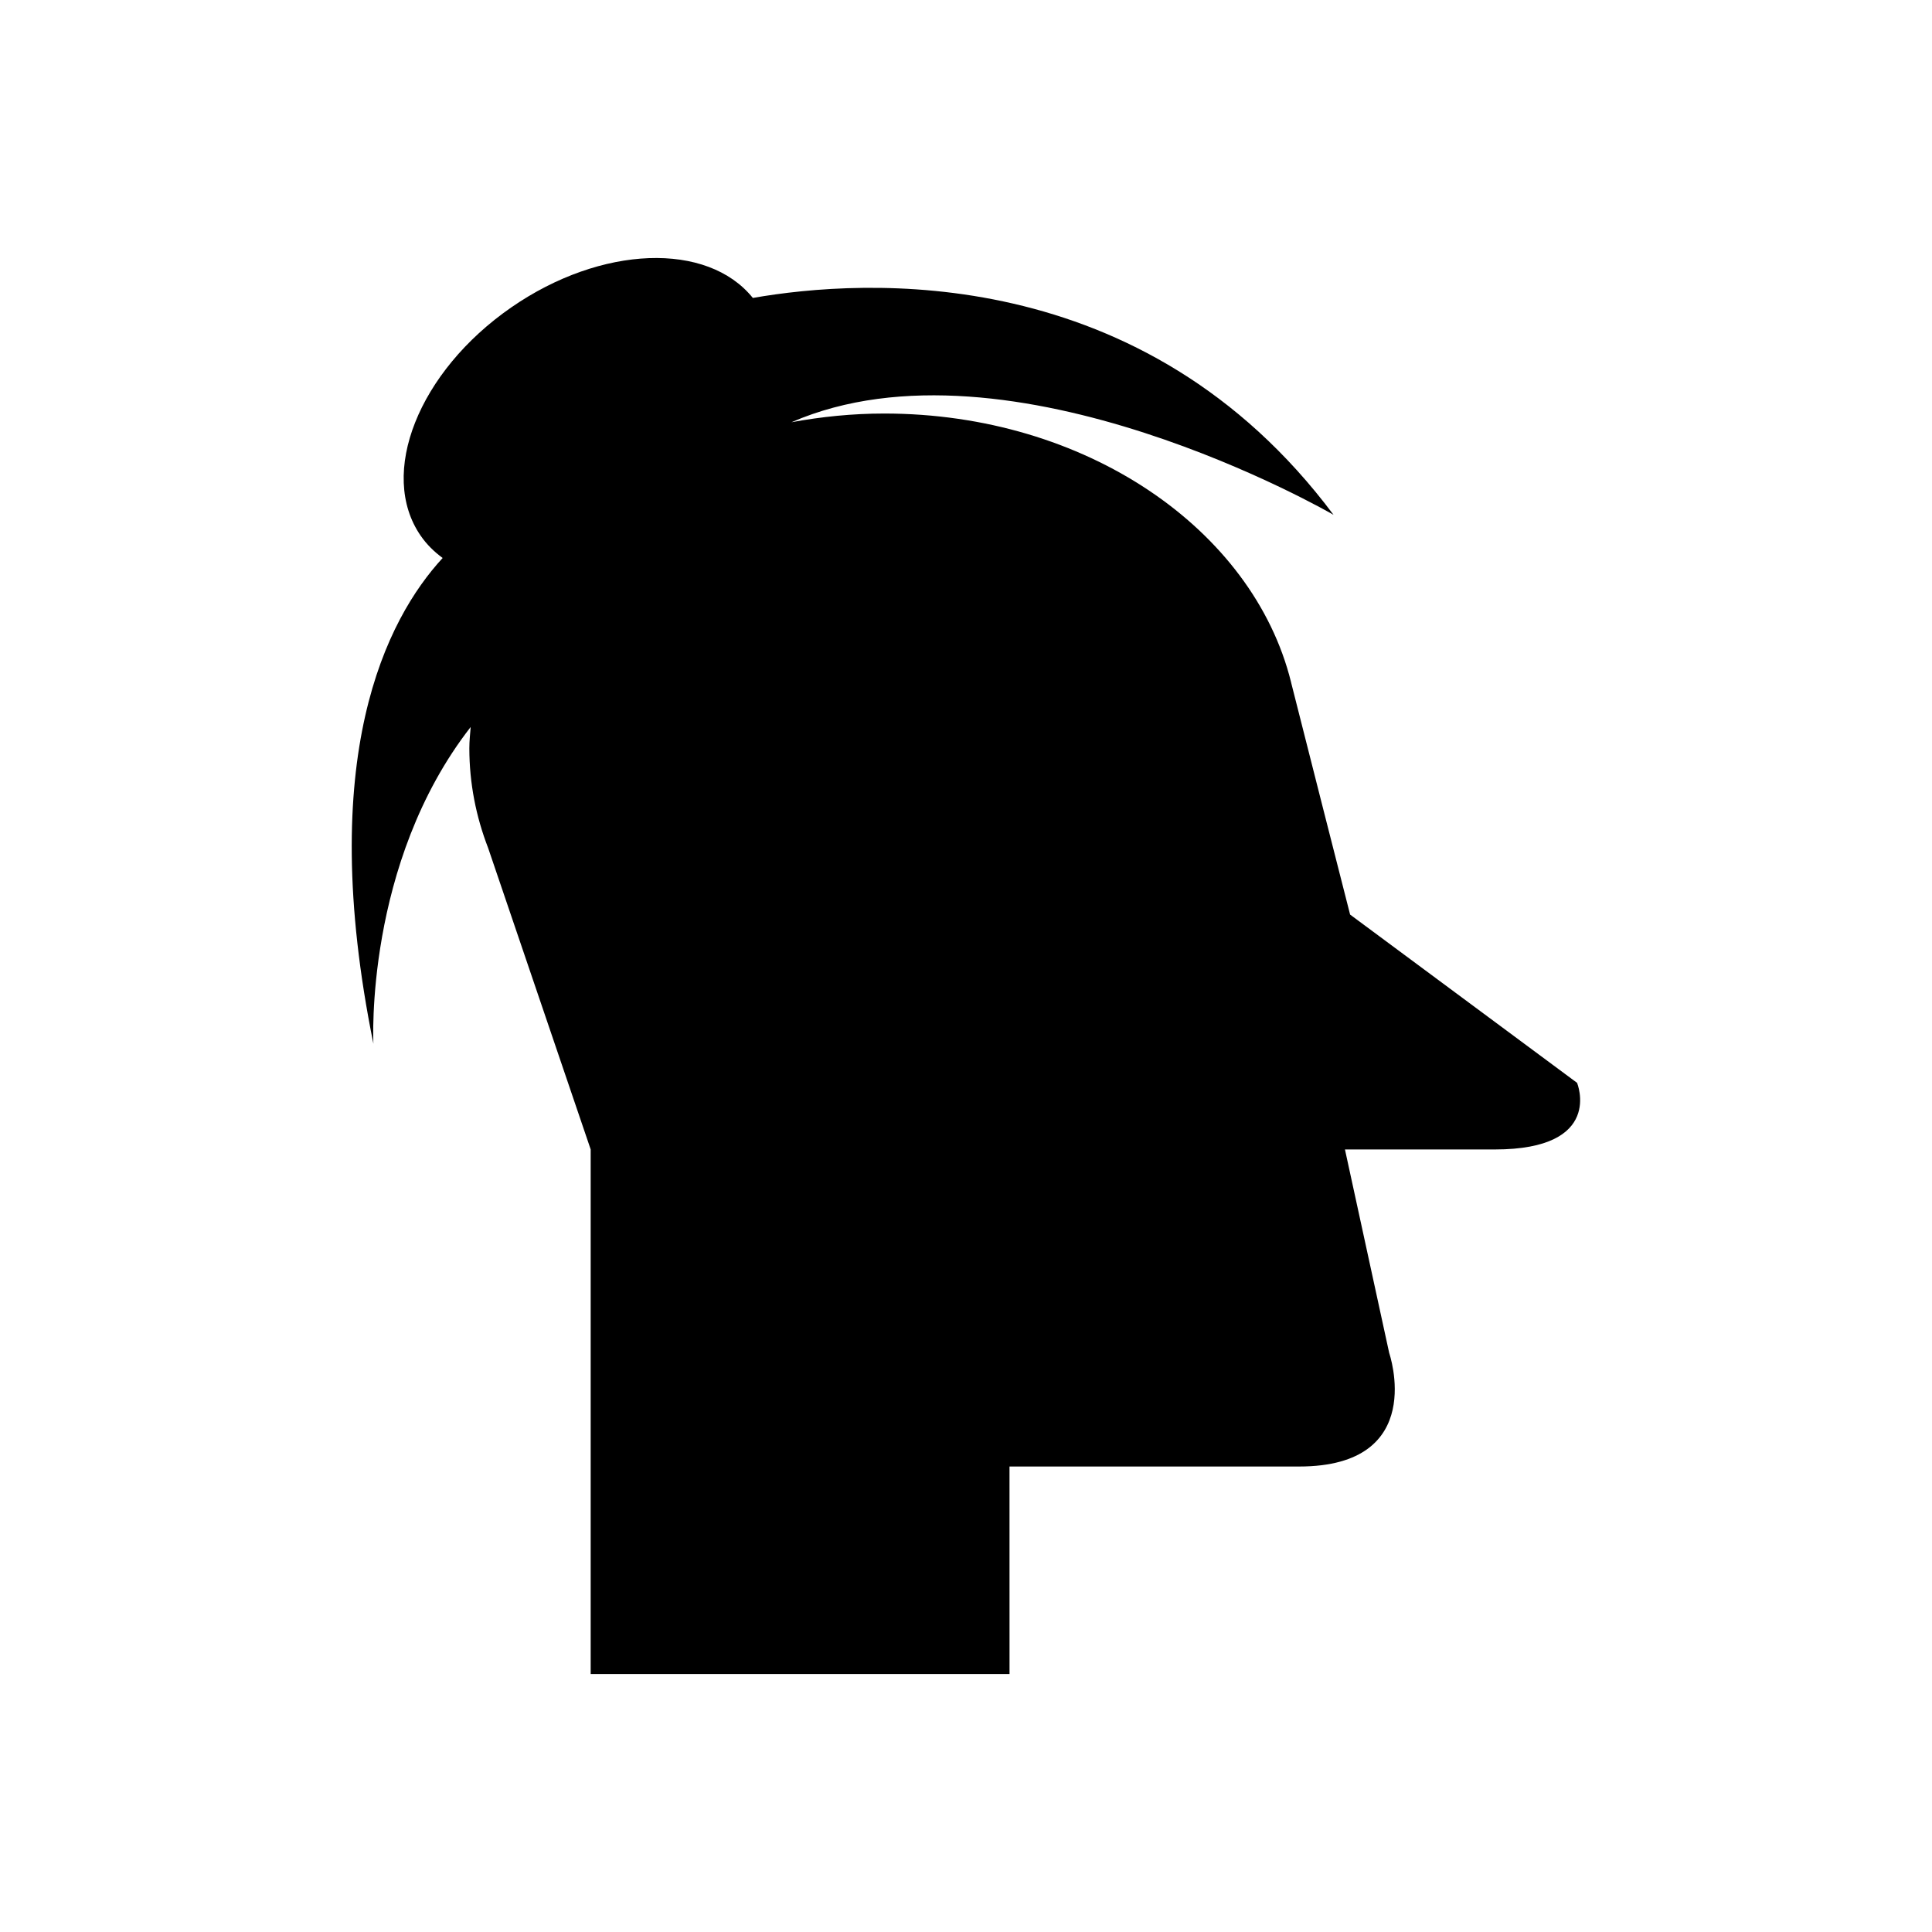
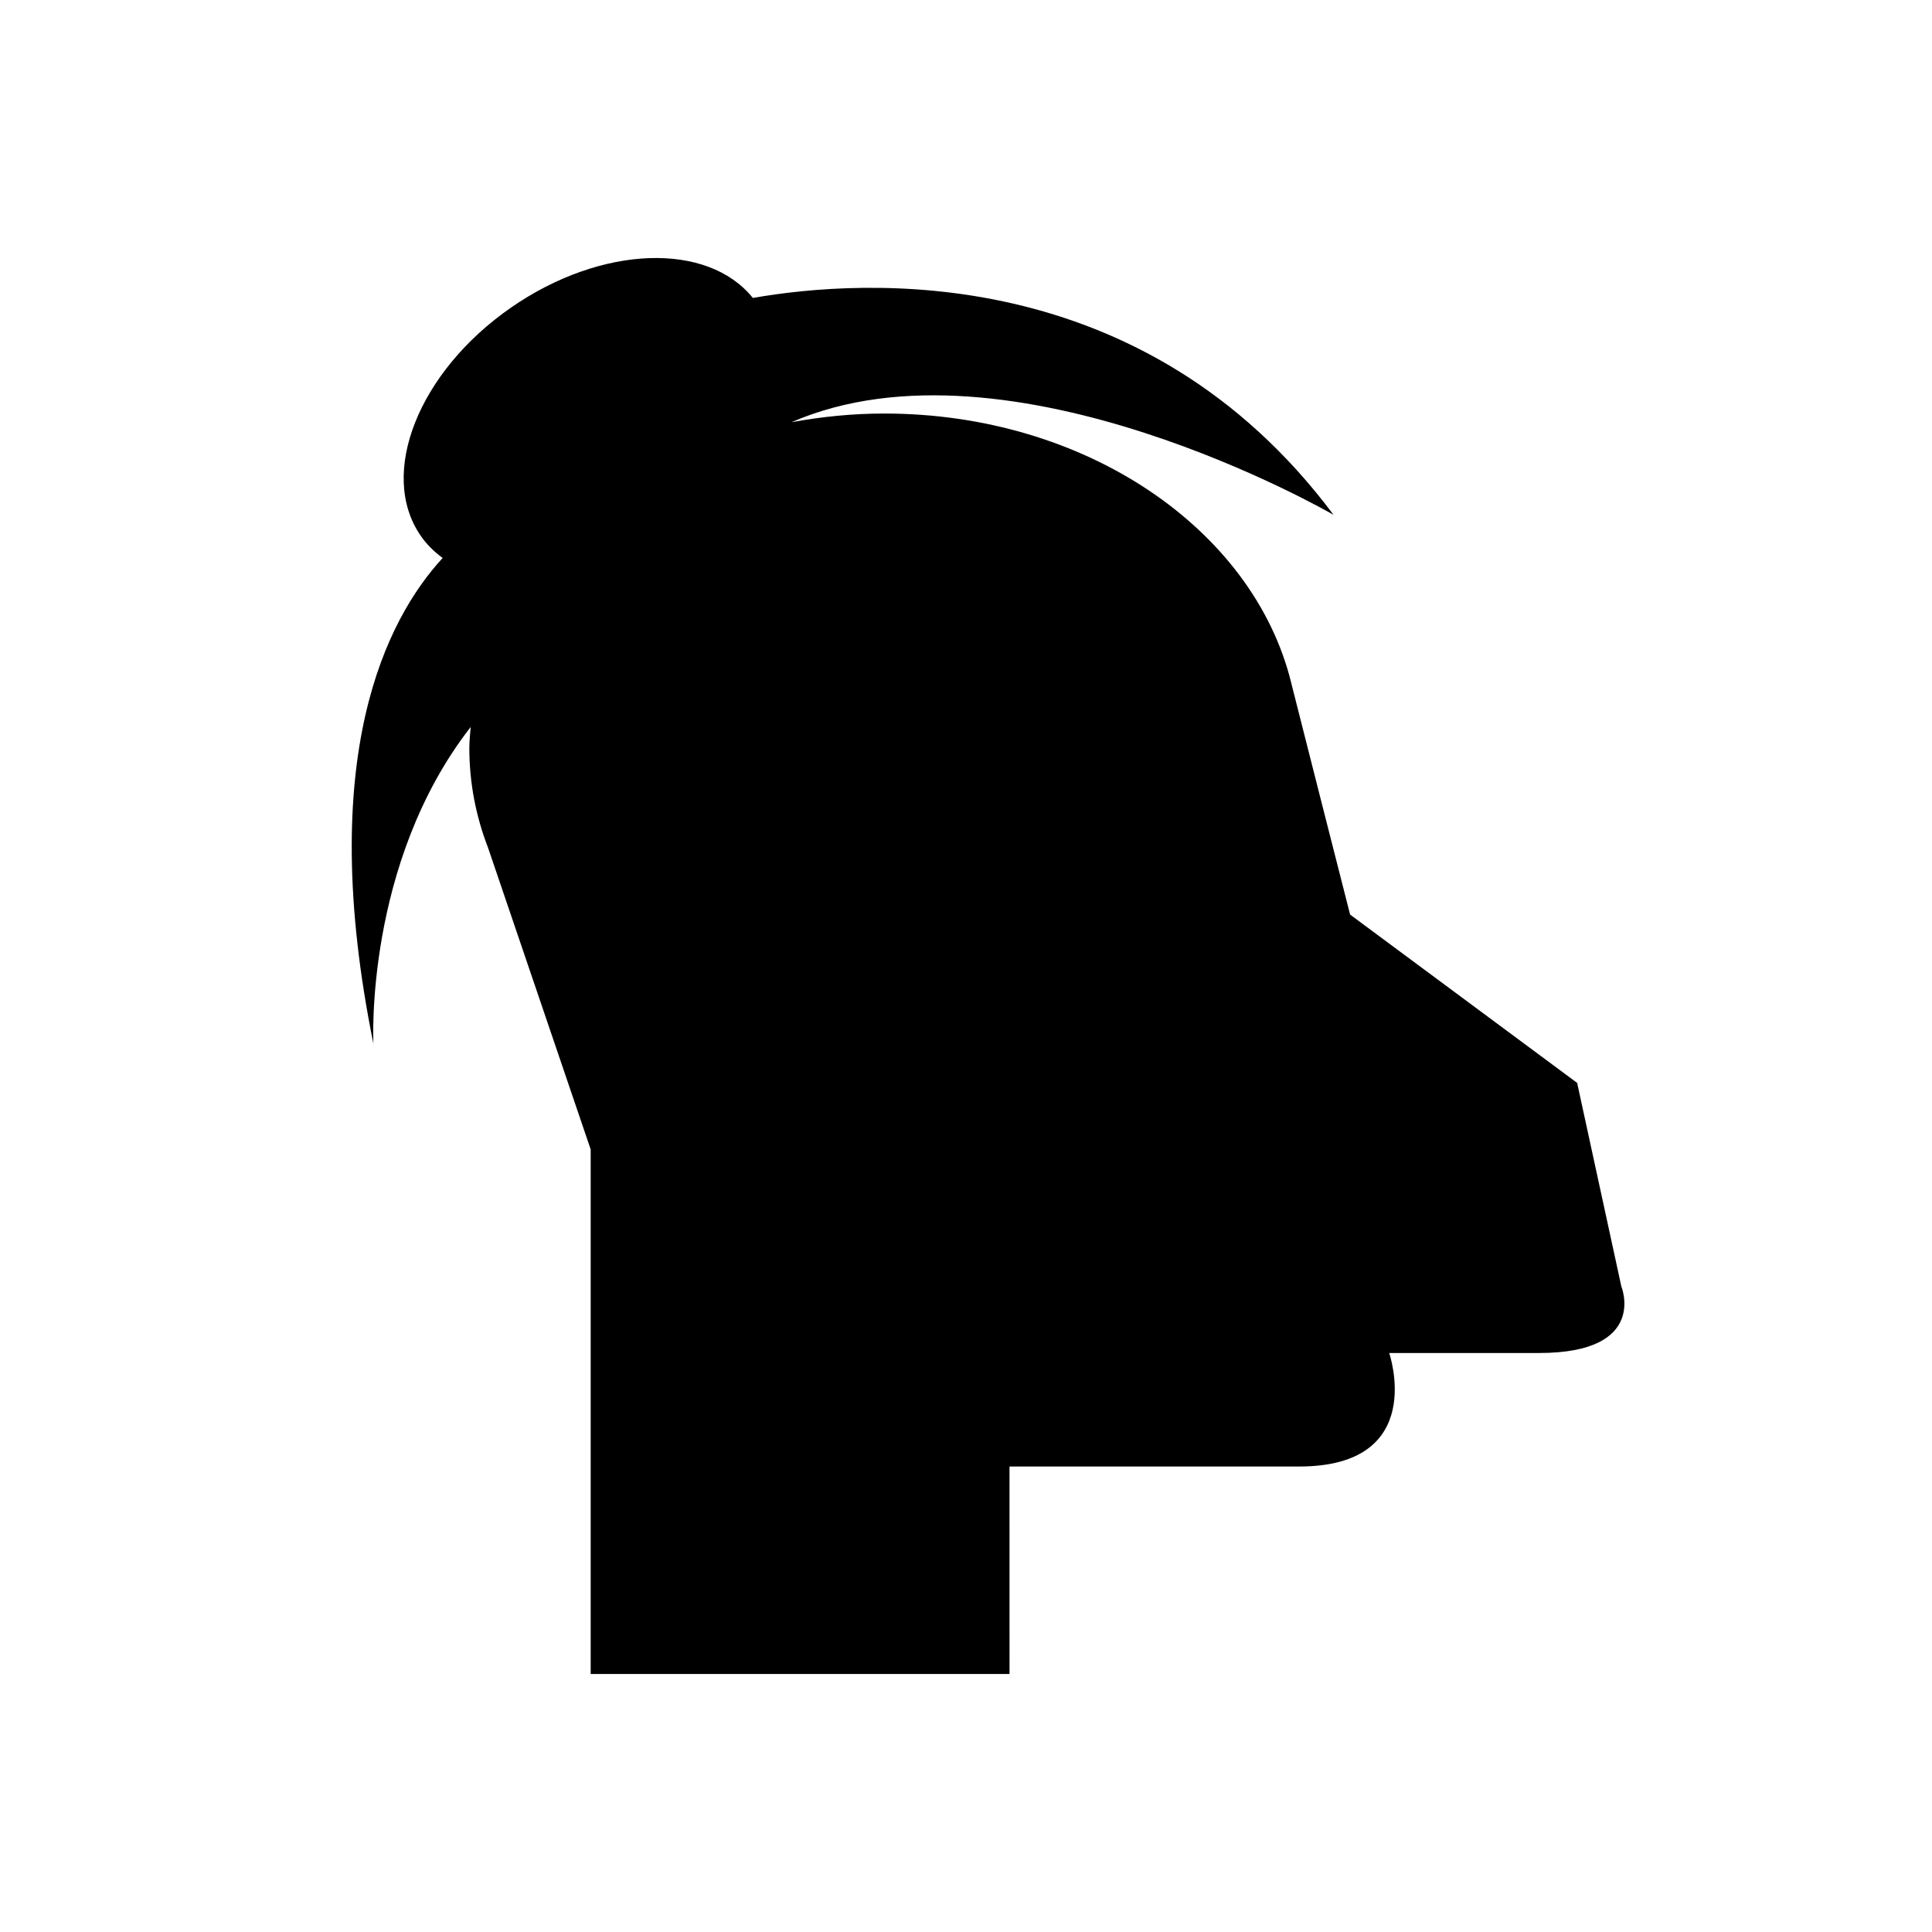
<svg xmlns="http://www.w3.org/2000/svg" fill="#000000" width="800px" height="800px" version="1.1" viewBox="144 144 512 512">
-   <path d="m561.96 430.98-60.168-44.605s-14.242-55.859-15.629-61.488l-0.02-0.156-0.012-0.004c-10.105-40.57-54.512-71.137-107.79-71.137-8.465 0-16.676 0.844-24.59 2.305 57.949-25.211 143.65 24.539 143.65 24.539-50.418-67.469-124.55-62.613-153.89-57.477-12.023-14.938-40.125-14.02-64 2.496-24.613 17.027-35.363 44.129-24.012 60.539 1.594 2.305 3.57 4.238 5.809 5.879-14.895 16.191-33.766 52.734-18.352 128.73 0 0-2.438-47.711 25.777-83.938-0.145 1.867-0.352 3.723-0.352 5.617 0 9.242 1.762 18.148 5.012 26.527h-0.004l27.148 79.801v139.01h111l-0.008-54.977h76.766c34.234 0 23.859-30.082 23.859-30.082l-11.727-53.941h39.734c29.047-0.004 21.785-17.641 21.785-17.641z" />
+   <path d="m561.96 430.98-60.168-44.605s-14.242-55.859-15.629-61.488l-0.02-0.156-0.012-0.004c-10.105-40.57-54.512-71.137-107.79-71.137-8.465 0-16.676 0.844-24.59 2.305 57.949-25.211 143.65 24.539 143.65 24.539-50.418-67.469-124.55-62.613-153.89-57.477-12.023-14.938-40.125-14.02-64 2.496-24.613 17.027-35.363 44.129-24.012 60.539 1.594 2.305 3.57 4.238 5.809 5.879-14.895 16.191-33.766 52.734-18.352 128.73 0 0-2.438-47.711 25.777-83.938-0.145 1.867-0.352 3.723-0.352 5.617 0 9.242 1.762 18.148 5.012 26.527h-0.004l27.148 79.801v139.01h111l-0.008-54.977h76.766c34.234 0 23.859-30.082 23.859-30.082h39.734c29.047-0.004 21.785-17.641 21.785-17.641z" />
</svg>